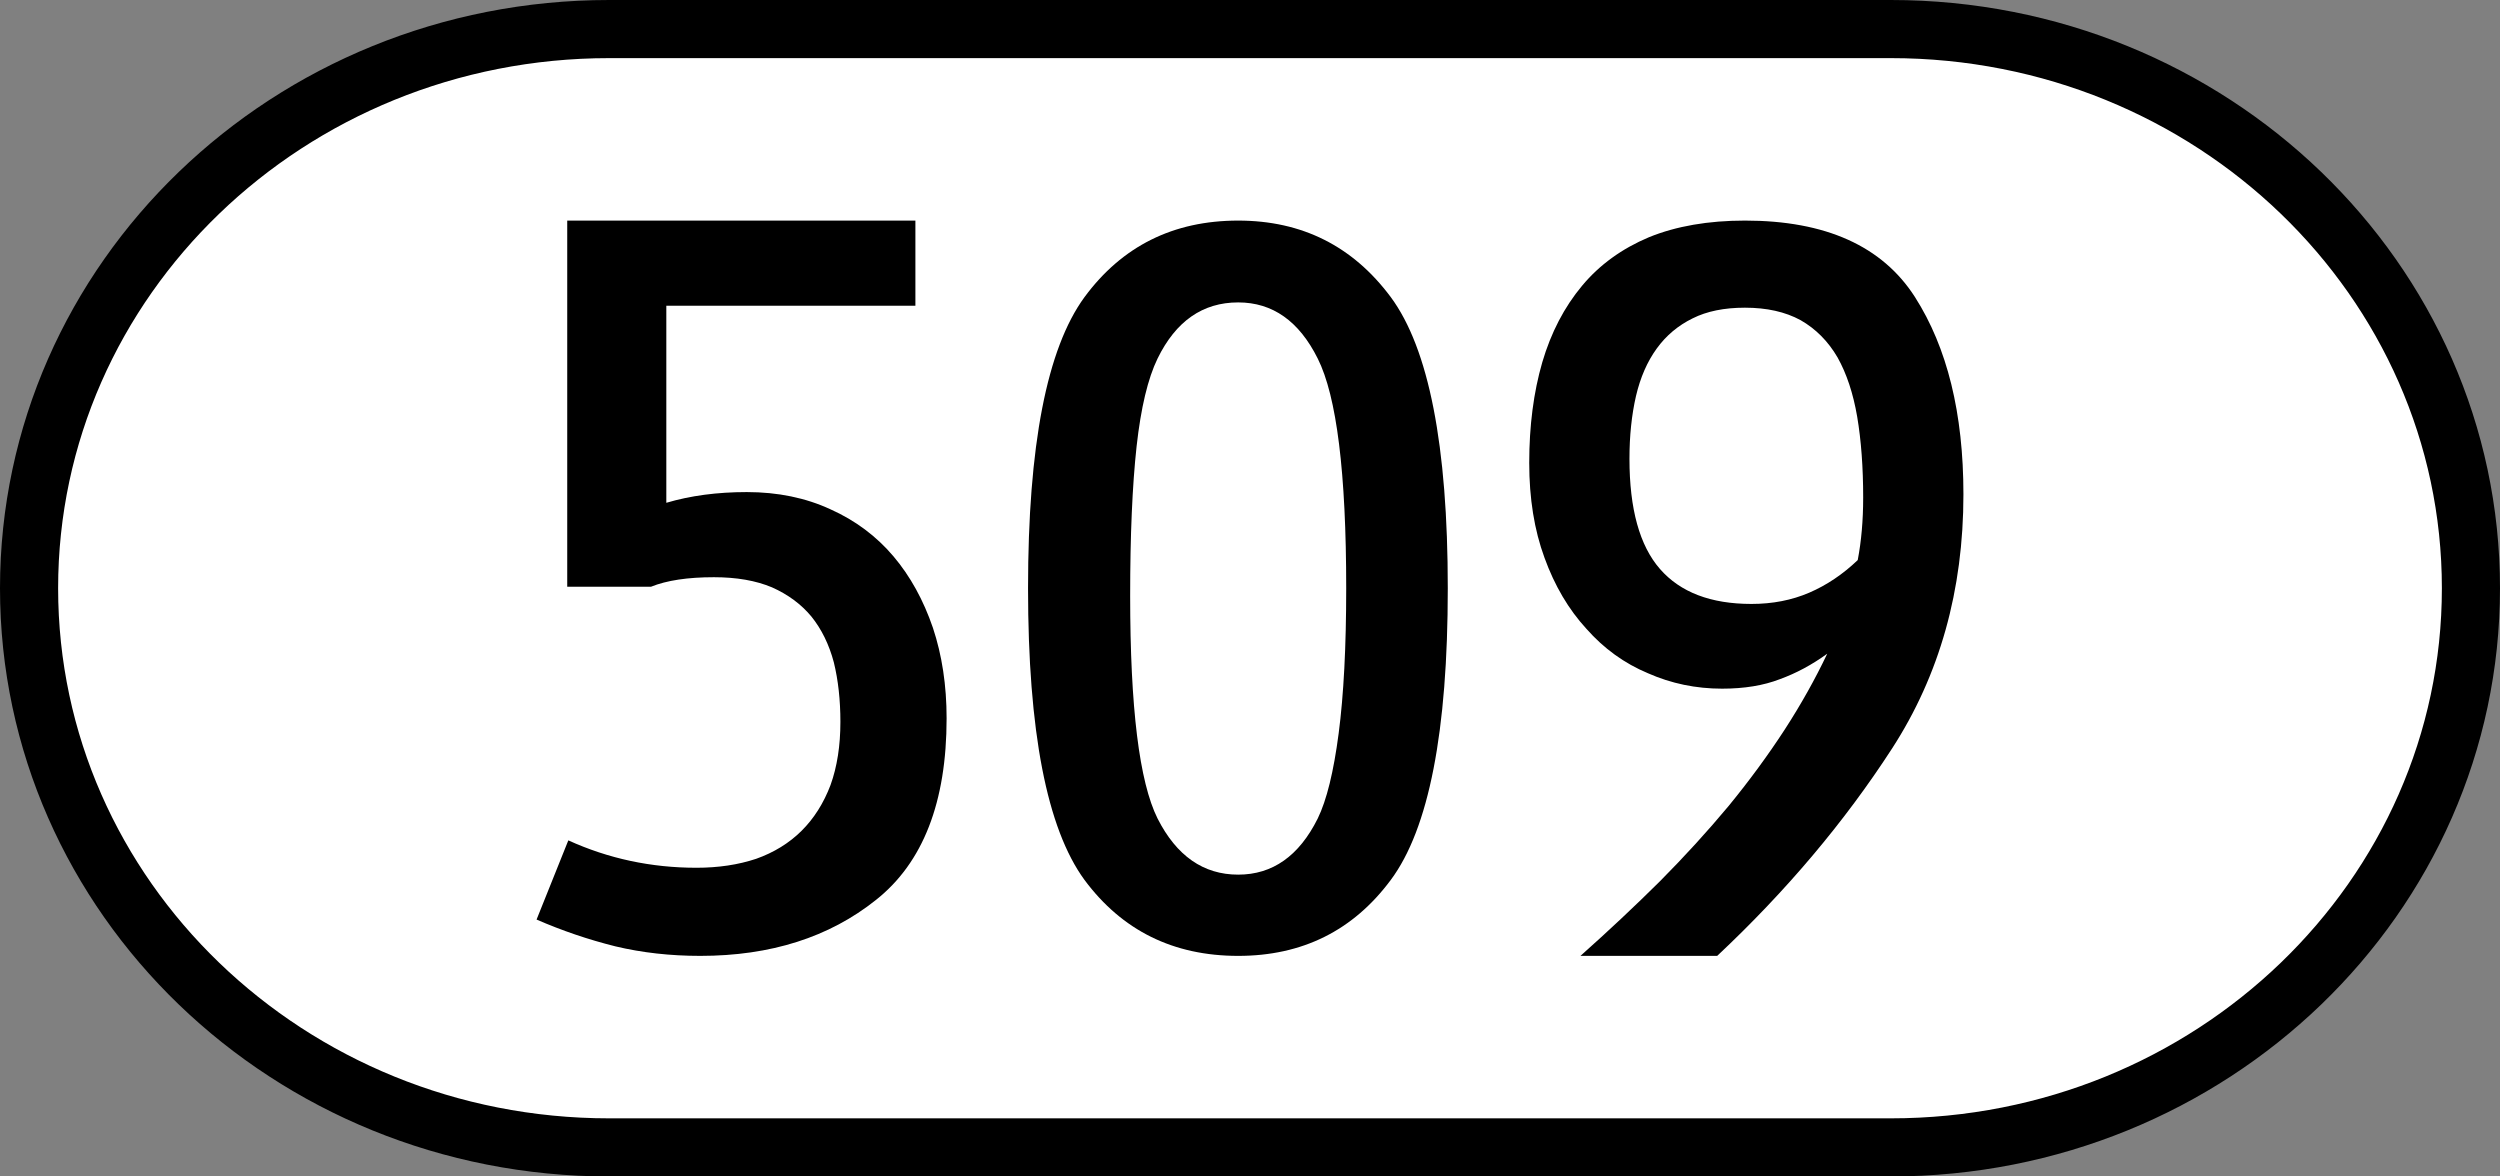
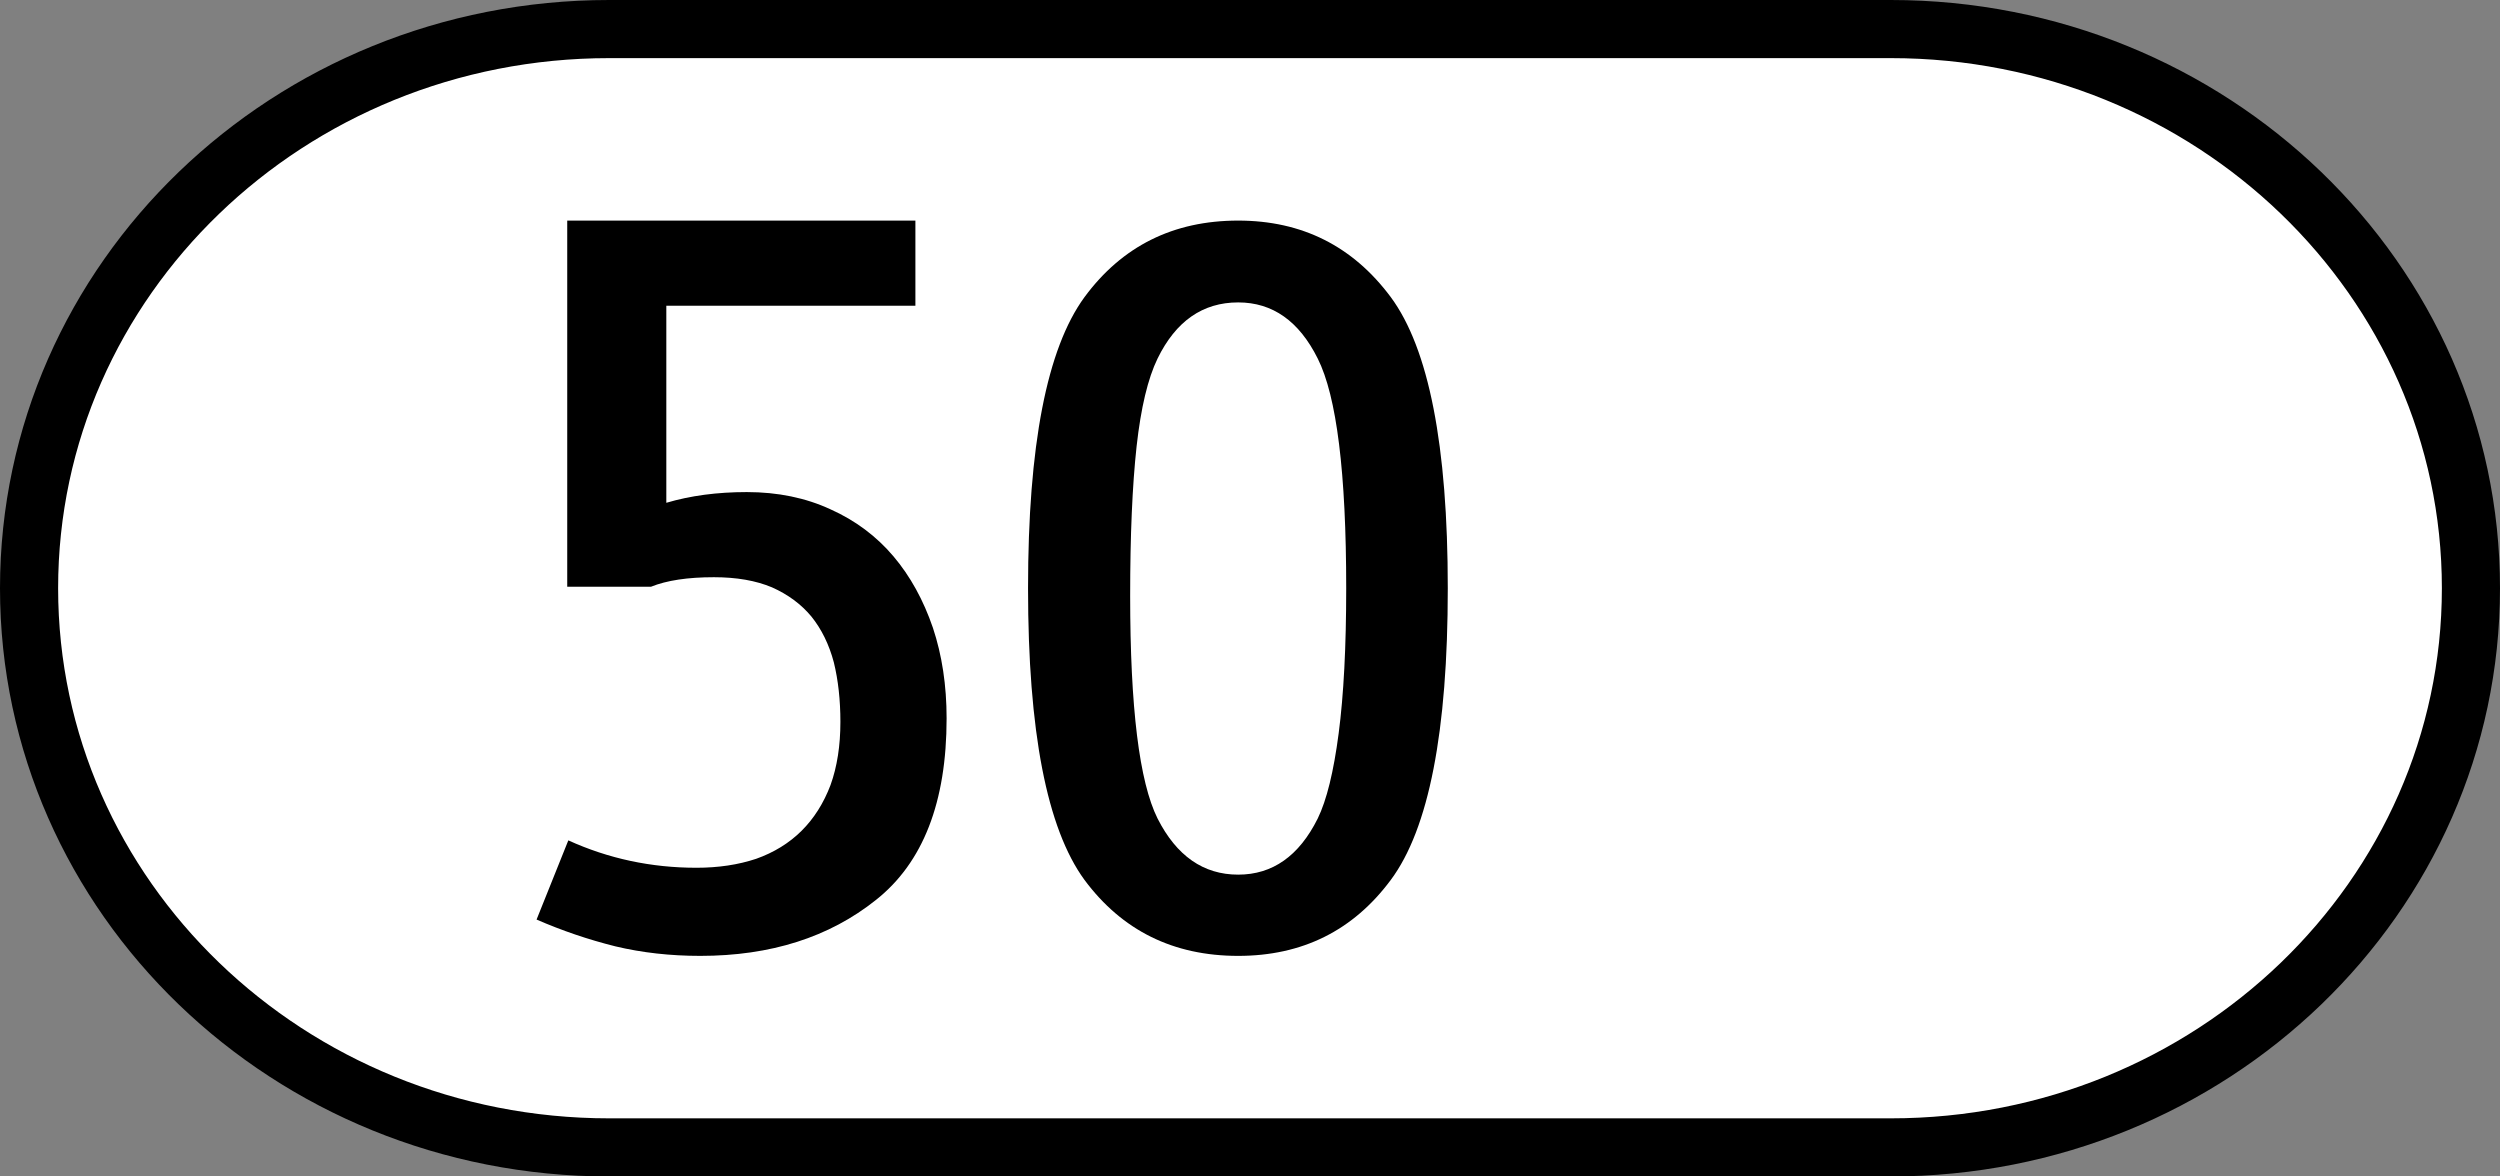
<svg xmlns="http://www.w3.org/2000/svg" xmlns:ns1="http://www.inkscape.org/namespaces/inkscape" xmlns:ns2="http://sodipodi.sourceforge.net/DTD/sodipodi-0.dtd" version="1.0" width="1700" height="800" id="svg26787" ns1:version="0.47 r22583" ns2:docname="L508-AT.svg">
  <rect width="100%" height="100%" fill="#808080" stroke="none" />
  <ns2:namedview pagecolor="#ffffff" bordercolor="#666666" borderopacity="1" objecttolerance="10" gridtolerance="10" guidetolerance="10" ns1:pageopacity="0" ns1:pageshadow="2" ns1:window-width="1680" ns1:window-height="994" id="namedview11" showgrid="false" showguides="true" ns1:guide-bbox="true" ns1:zoom="0.10319265" ns1:cx="-1185.9655" ns1:cy="1483.145" ns1:window-x="-4" ns1:window-y="-4" ns1:window-maximized="1" ns1:current-layer="svg26787" />
  <defs id="defs26789">
    <ns1:perspective id="perspective5683" ns1:persp3d-origin="0.5 : 0.33333333 : 1" ns1:vp_z="1 : 0.5 : 1" ns1:vp_y="0 : 1000 : 0" ns1:vp_x="0 : 0.5 : 1" ns2:type="inkscape:persp3d" />
    <ns1:perspective id="perspective5683-2" ns1:persp3d-origin="0.5 : 0.33333333 : 1" ns1:vp_z="1 : 0.5 : 1" ns1:vp_y="0 : 1000 : 0" ns1:vp_x="0 : 0.5 : 1" ns2:type="inkscape:persp3d" />
    <ns1:perspective id="perspective5683-25" ns1:persp3d-origin="0.5 : 0.33333333 : 1" ns1:vp_z="1 : 0.5 : 1" ns1:vp_y="0 : 1000 : 0" ns1:vp_x="0 : 0.5 : 1" ns2:type="inkscape:persp3d" />
    <ns1:perspective id="perspective5683-7" ns1:persp3d-origin="0.5 : 0.33333333 : 1" ns1:vp_z="1 : 0.5 : 1" ns1:vp_y="0 : 1000 : 0" ns1:vp_x="0 : 0.5 : 1" ns2:type="inkscape:persp3d" />
    <ns1:perspective id="perspective5683-22" ns1:persp3d-origin="0.5 : 0.33333333 : 1" ns1:vp_z="1 : 0.5 : 1" ns1:vp_y="0 : 1000 : 0" ns1:vp_x="0 : 0.5 : 1" ns2:type="inkscape:persp3d" />
    <ns1:perspective id="perspective5683-1" ns1:persp3d-origin="0.5 : 0.33333333 : 1" ns1:vp_z="1 : 0.5 : 1" ns1:vp_y="0 : 1000 : 0" ns1:vp_x="0 : 0.5 : 1" ns2:type="inkscape:persp3d" />
    <ns1:perspective id="perspective5683-6" ns1:persp3d-origin="0.5 : 0.33333333 : 1" ns1:vp_z="1 : 0.5 : 1" ns1:vp_y="0 : 1000 : 0" ns1:vp_x="0 : 0.5 : 1" ns2:type="inkscape:persp3d" />
  </defs>
  <path d="m 1285.715,780.237 c 217.886,0 394.522,-170.24 394.522,-380.237 0,-209.998 -176.636,-380.238 -394.522,-380.238 l -871.431,0 c -217.887,0 -394.522,170.24 -394.522,380.238 0,209.997 176.635,380.237 394.522,380.237 l 871.431,0 z" style="fill:#ffffff;stroke:#000000;stroke-width:39.525;stroke-linecap:butt;stroke-linejoin:miter;stroke-miterlimit:4" id="path26411" />
  <path id="path2834-8-0-4" d="m 945.753,202.067 c 25.821,34.976 38.738,100.954 38.738,197.933 0,97.513 -12.916,163.622 -38.738,198.331 -25.581,34.449 -60.179,51.669 -103.787,51.669 -44.1,0 -78.939,-17.22 -104.52,-51.669 -25.582,-34.976 -38.372,-101.084 -38.372,-198.331 0,-96.98 12.79,-162.957 38.372,-197.933 25.581,-34.709 60.419,-52.067 104.52,-52.067 43.362,-4e-4 77.96,17.358 103.787,52.067 z m -158.606,41.733 c -6.578,13.514 -11.329,33.386 -14.252,59.619 -2.924,26.766 -4.385,60.681 -4.385,101.749 0,76.051 6.212,126.528 18.637,151.431 12.911,25.438 31.184,38.156 54.818,38.156 23.388,0 41.415,-12.718 54.086,-38.156 6.087,-12.451 10.838,-31.796 14.254,-58.029 3.409,-25.964 5.116,-58.824 5.116,-98.57 0,-78.43 -6.458,-130.496 -19.369,-156.201 -12.67,-25.437 -30.698,-38.156 -54.086,-38.156 -24.12,0 -42.392,12.719 -54.818,38.156 z" style="fill:#000000" />
  <path id="path3099-3" d="m 622.473,207.895 -169.377,0 0,134.008 c 16.379,-4.858 34.62,-7.288 54.722,-7.288 21.091,0 40.075,3.916 56.955,11.741 16.874,7.56 31.142,18.219 42.809,31.984 11.412,13.5 20.345,29.693 26.803,48.583 6.199,18.624 9.306,39.139 9.306,61.539 0,56.953 -16.006,98.115 -48.022,123.481 -31.769,25.374 -71.6,38.057 -119.494,38.057 -20.352,0 -39.587,-2.157 -57.699,-6.478 -18.369,-4.586 -36.237,-10.658 -53.605,-18.218 l 21.591,-53.847 c 27.297,12.418 56.332,18.624 87.108,18.624 14.891,0 28.413,-2.023 40.576,-6.072 12.155,-4.315 22.457,-10.66 30.897,-19.029 8.434,-8.362 15.012,-18.755 19.73,-31.173 4.467,-12.413 6.7,-26.721 6.7,-42.915 0,-14.842 -1.489,-28.34 -4.467,-40.486 -3.23,-12.146 -8.318,-22.533 -15.262,-31.175 -6.951,-8.362 -15.886,-14.979 -26.803,-19.837 -10.923,-4.587 -24.075,-6.883 -39.459,-6.883 -17.869,0 -32.142,2.164 -42.809,6.478 l -56.955,0 0,-248.988 236.755,0 0,57.896 z" style="fill:#000000" />
-   <path id="path3211" d="m 1302.158,201.973 c 21.979,34.385 32.971,79.107 32.971,134.166 0,65.27 -16.178,122.884 -48.529,172.845 -32.357,49.96 -71.997,96.968 -118.918,141.016 l -92.985,0 c 19.015,-16.922 37.046,-33.844 54.087,-50.766 16.792,-16.922 32.351,-33.975 46.677,-51.168 14.077,-17.187 26.794,-34.511 38.156,-51.975 11.115,-17.185 20.746,-34.378 28.897,-51.572 -10.373,7.523 -21.116,13.296 -32.229,17.326 -11.114,4.301 -24.208,6.447 -39.269,6.447 -17.781,0 -34.58,-3.489 -50.382,-10.475 -16.058,-6.712 -30.007,-16.784 -41.862,-30.219 -12.104,-13.157 -21.614,-29.273 -28.525,-48.348 -6.917,-18.798 -10.372,-40.29 -10.372,-64.464 0,-25.244 2.963,-48.078 8.891,-68.494 5.927,-20.145 14.94,-37.47 27.043,-51.974 11.855,-14.234 27.043,-25.244 45.566,-33.038 18.523,-7.517 40.252,-11.281 65.2,-11.281 54.828,-8e-4 93.357,17.324 115.583,51.973 z m -35.194,136.584 c 0,-20.68 -1.359,-39.081 -4.074,-55.197 -2.721,-15.846 -7.167,-29.273 -13.336,-40.291 -6.425,-11.01 -14.819,-19.471 -25.191,-25.382 -10.373,-5.641 -22.968,-8.461 -37.787,-8.461 -14.077,0 -25.932,2.417 -35.564,7.253 -9.88,4.834 -18.031,11.684 -24.45,20.548 -6.426,8.864 -11.113,19.61 -14.077,32.232 -2.963,12.893 -4.445,27.133 -4.445,42.708 0,34.114 6.912,59.095 20.746,74.939 13.828,15.851 34.573,23.771 62.236,23.771 14.32,0 27.413,-2.548 39.269,-7.654 11.854,-5.099 22.84,-12.49 32.97,-22.16 2.466,-12.894 3.703,-26.996 3.703,-42.306 z" style="fill:#000000" />
</svg>